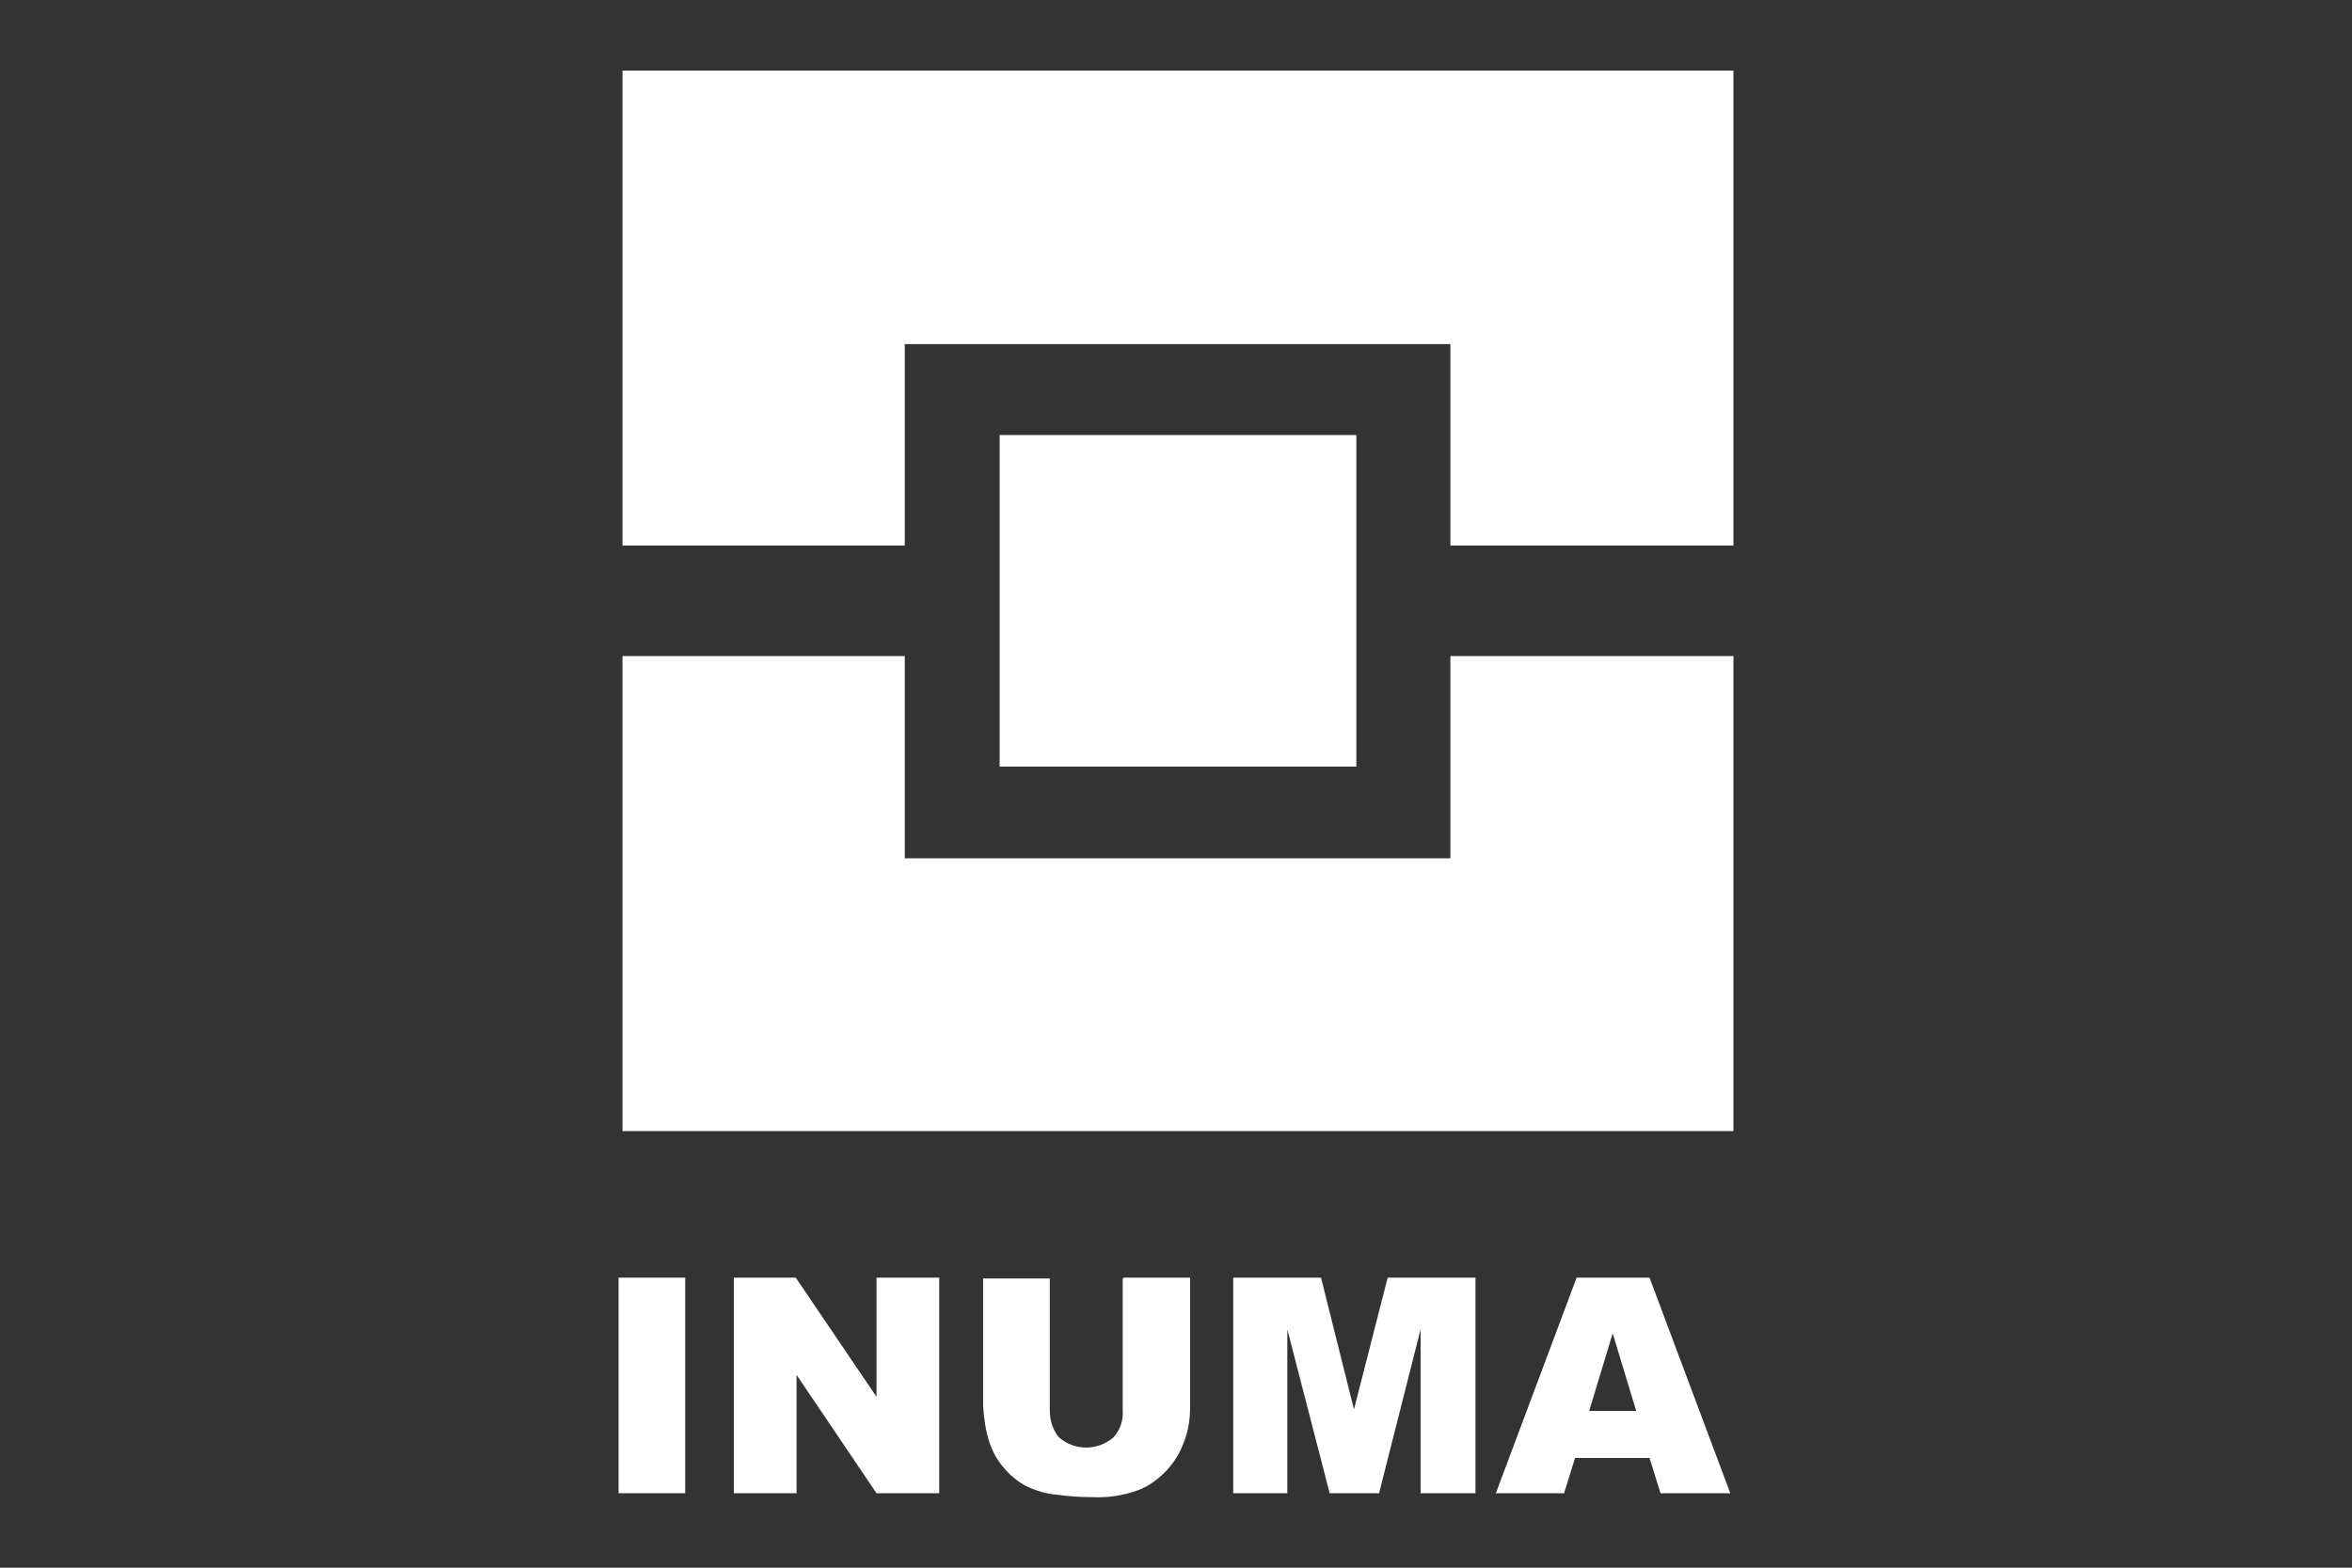
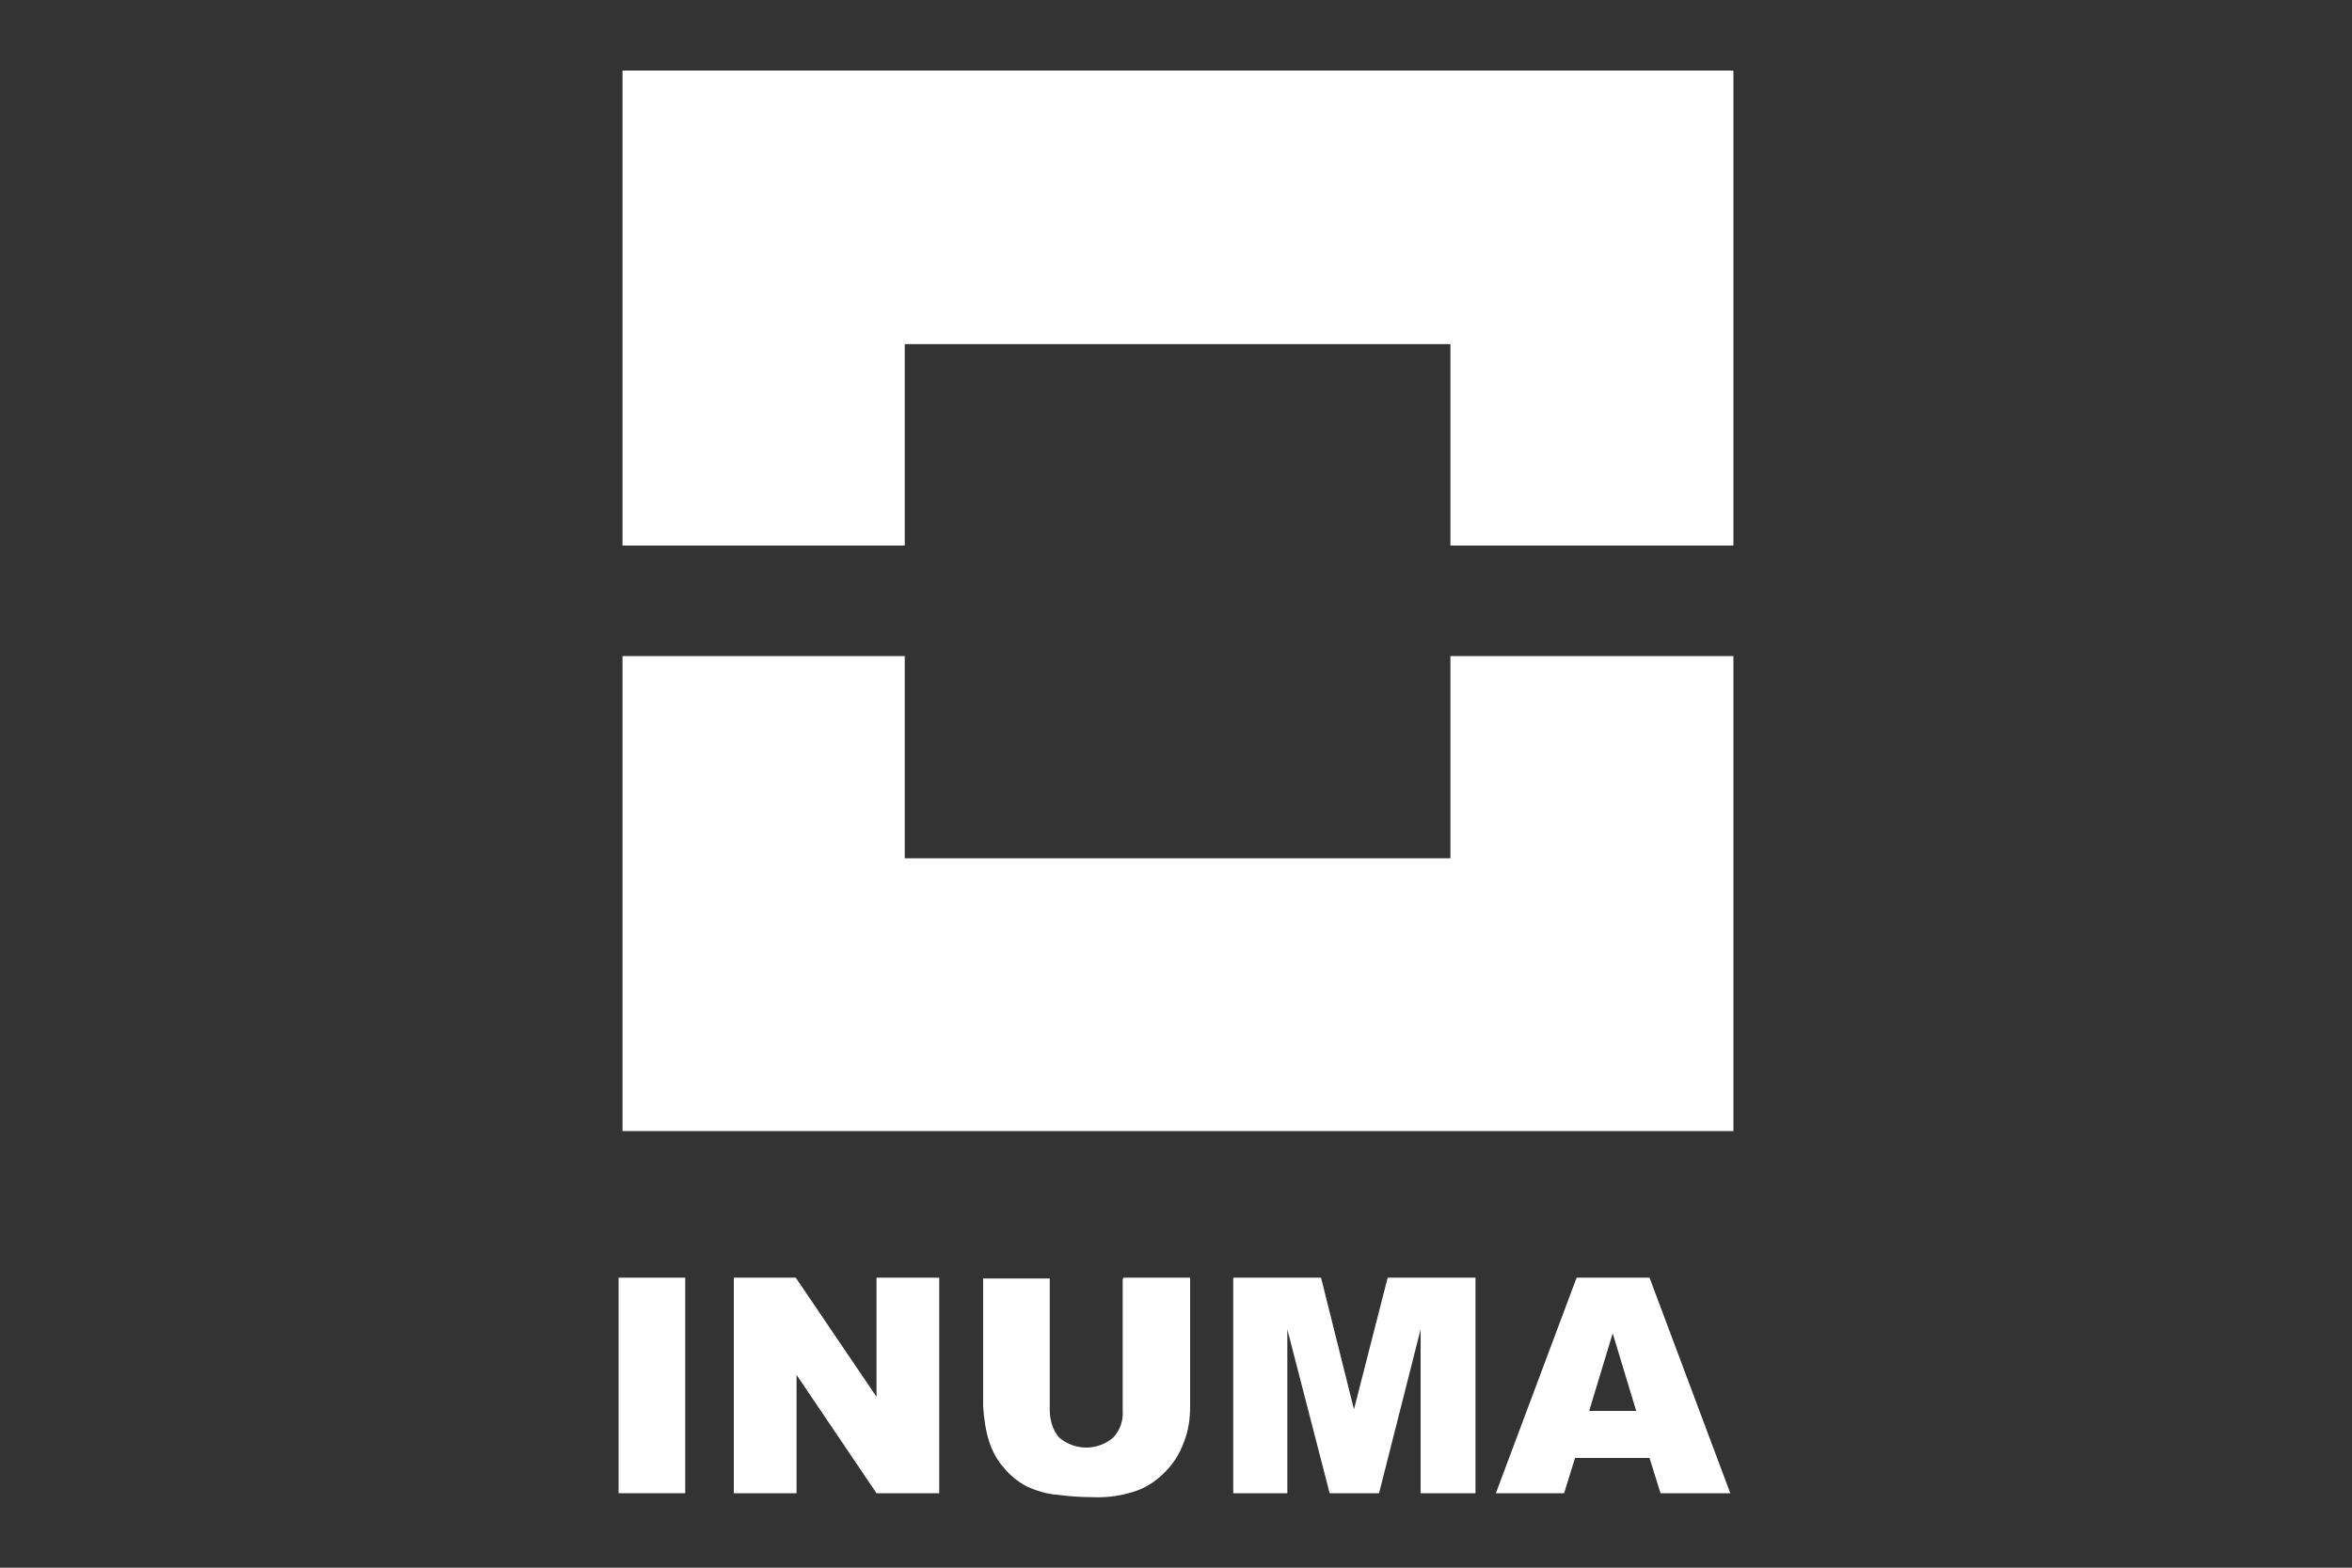
<svg xmlns="http://www.w3.org/2000/svg" id="Ebene_1" version="1.1" viewBox="0 0 300 200">
  <rect x="0" y="0" width="300" height="200" fill="#333333" stroke="none" />
  <defs>
    <style>
      .st0 {
        fill: #fff;
      }
    </style>
  </defs>
  <polygon class="st0" points="79.4 9 221.1 9 221.1 69.6 185 69.6 185 43.9 115.4 43.9 115.4 69.6 79.4 69.6 79.4 9" />
  <polygon class="st0" points="185 83.7 221.1 83.7 221.1 144.3 79.4 144.3 79.4 83.7 115.4 83.7 115.4 109.5 185 109.5 185 83.7" />
-   <rect class="st0" x="127.5" y="55.5" width="45.5" height="42.3" />
  <rect class="st0" x="78.9" y="163" width="8.5" height="27.5" />
  <polygon class="st0" points="93.6 163 101.5 163 111.8 178.2 111.8 163 119.8 163 119.8 190.5 111.8 190.5 101.6 175.4 101.6 190.5 93.6 190.5 93.6 163" />
  <path class="st0" d="M143.3,163h8.5v16.4c0,1.6-.2,3.1-.8,4.6-.5,1.4-1.3,2.7-2.4,3.8-1,1-2.1,1.8-3.4,2.3-1.9.7-3.9,1-5.9.9-1.5,0-2.9-.1-4.4-.3-1.4-.1-2.7-.5-4-1.1-1.1-.6-2.1-1.4-2.9-2.4-.8-.9-1.4-2-1.8-3.2-.5-1.5-.7-3.1-.8-4.6v-16.3h8.5v16.8c0,1.3.4,2.6,1.2,3.5,2,1.7,4.9,1.7,6.9,0,.9-1,1.3-2.2,1.2-3.5v-16.7Z" />
  <polygon class="st0" points="157.3 163 168.5 163 172.7 179.8 177 163 188.2 163 188.2 190.5 181.2 190.5 181.2 169.6 175.9 190.5 169.6 190.5 164.2 169.6 164.2 190.5 157.3 190.5 157.3 163" />
-   <path class="st0" d="M208.7,180l-3-9.9-3,9.9h6ZM210.5,186h-9.6l-1.4,4.5h-8.7l10.3-27.5h9.3l10.3,27.5h-8.9l-1.4-4.5Z" />
+   <path class="st0" d="M208.7,180l-3-9.9-3,9.9h6ZM210.5,186h-9.6l-1.4,4.5h-8.7l10.3-27.5h9.3l10.3,27.5h-8.9l-1.4-4.5" />
</svg>